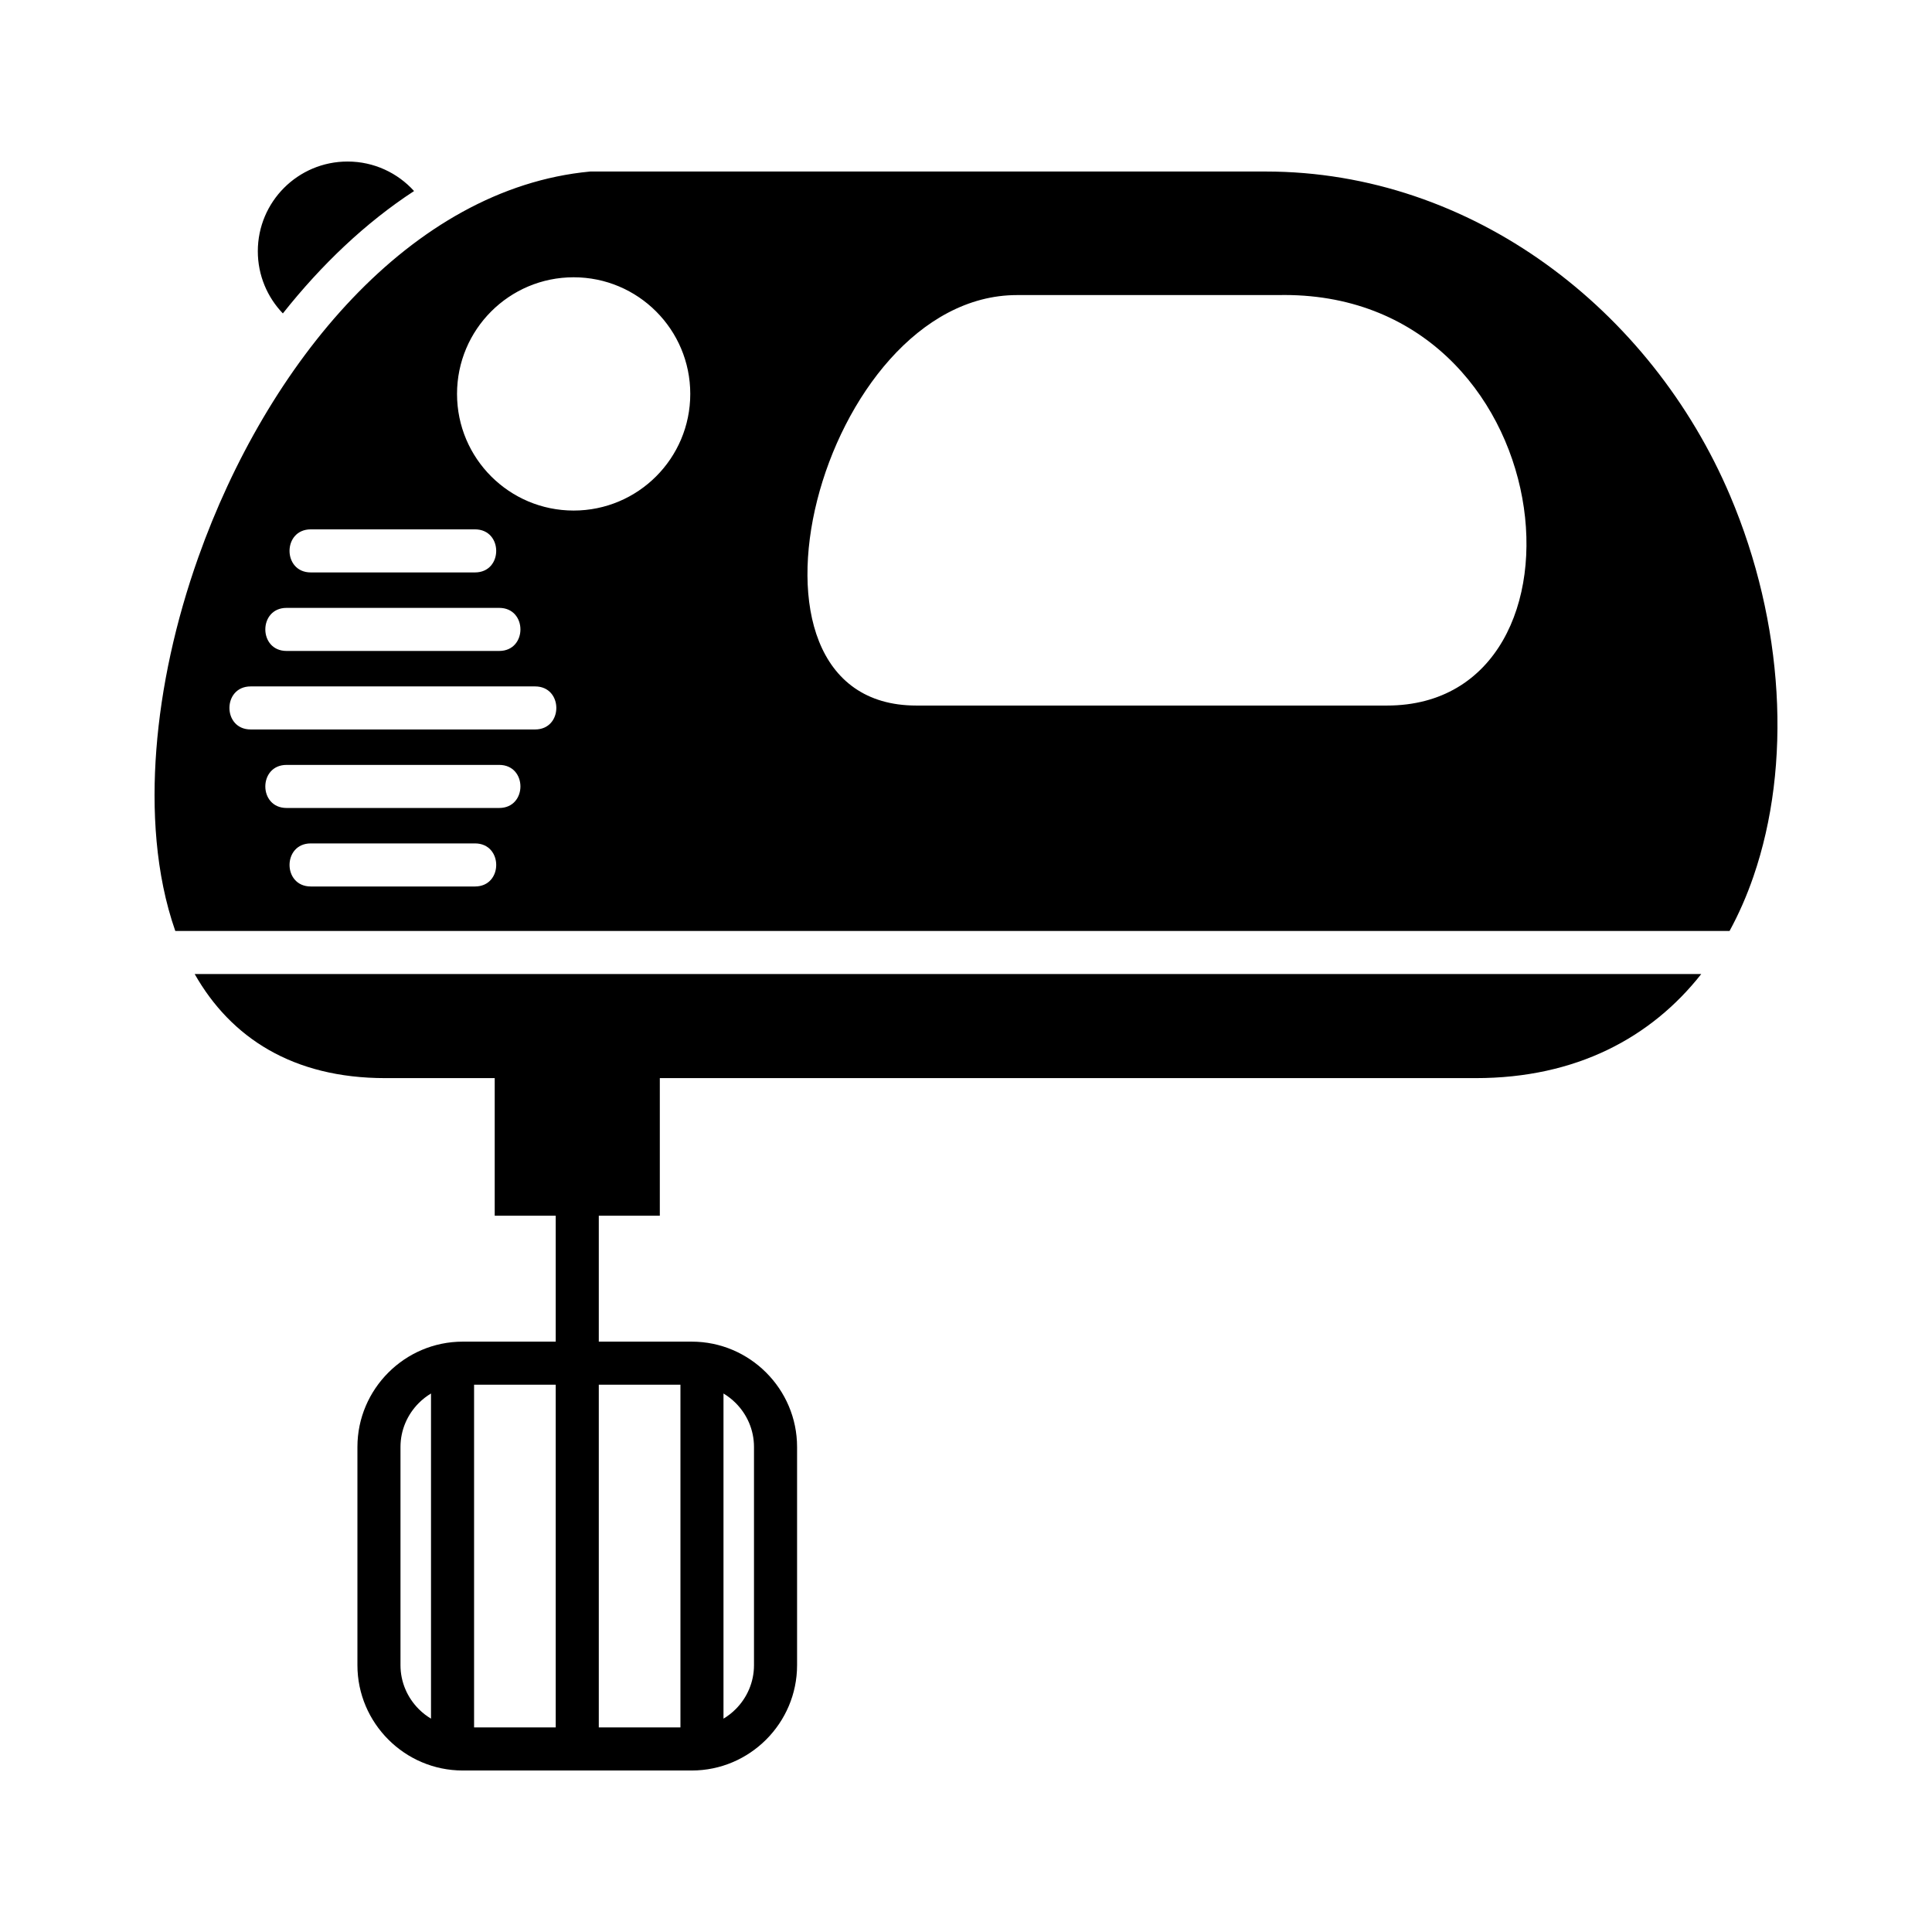
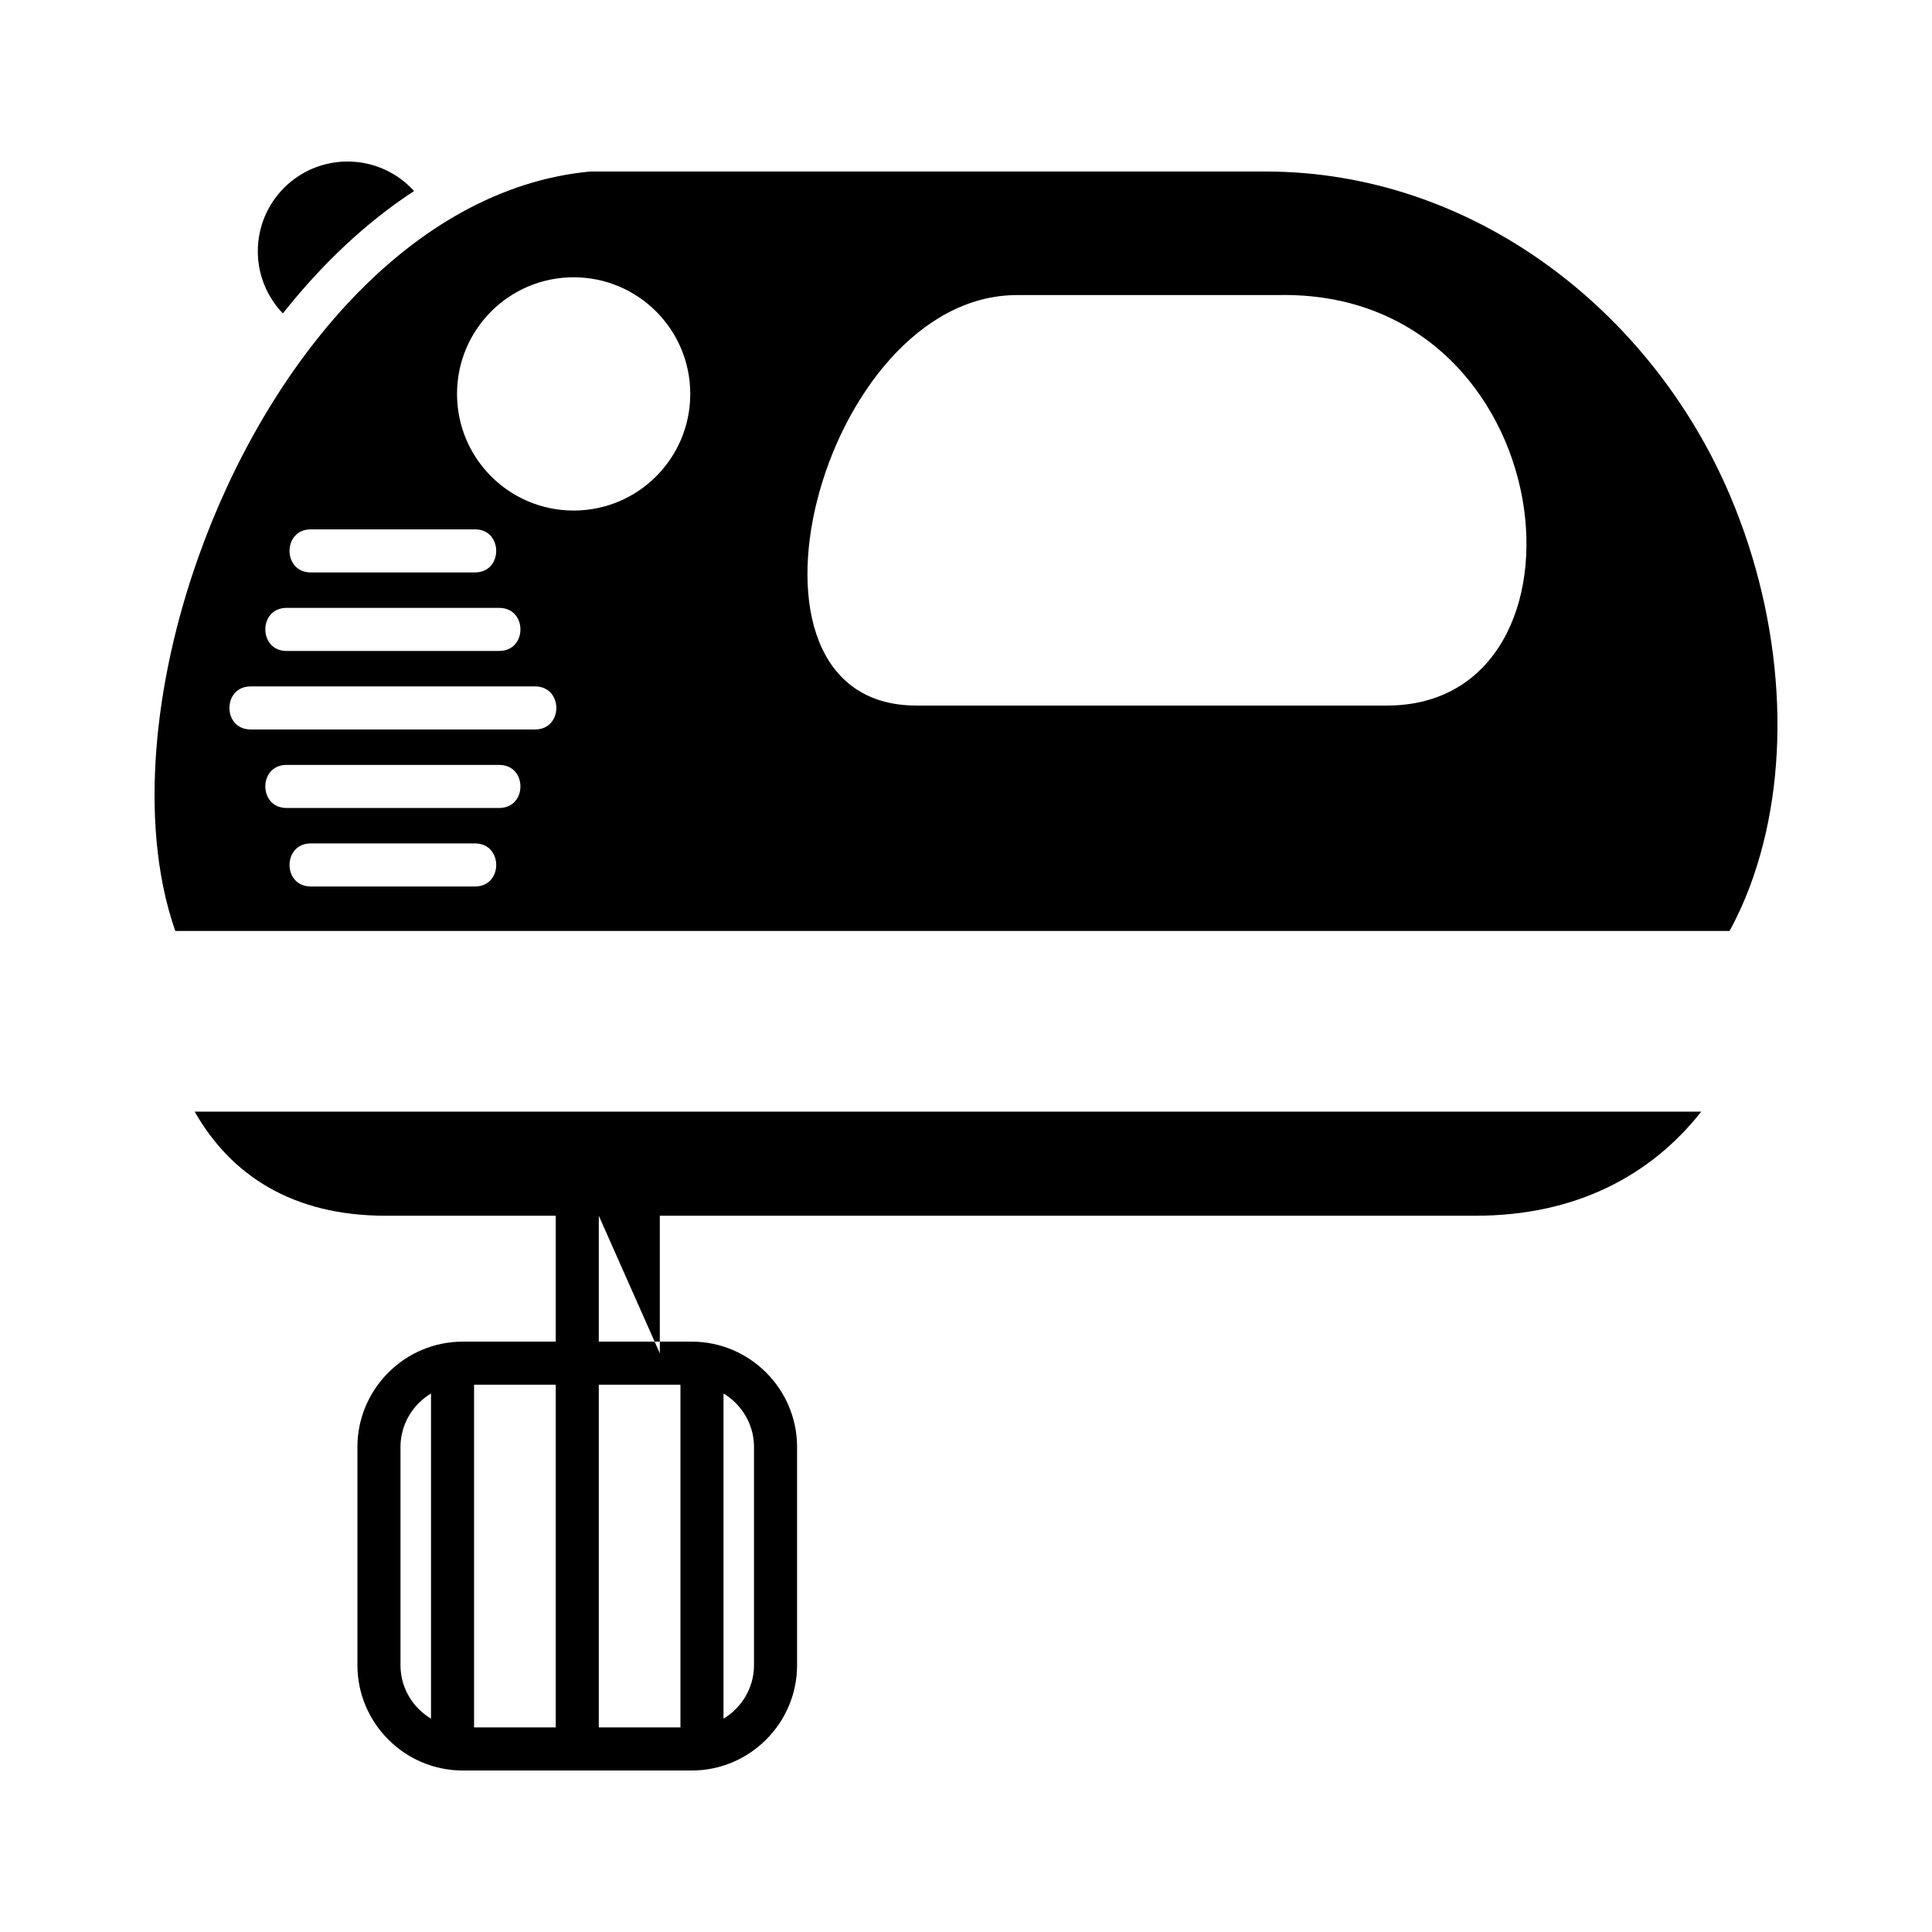
<svg xmlns="http://www.w3.org/2000/svg" fill="#000000" width="800px" height="800px" version="1.1" viewBox="144 144 512 512">
-   <path d="m226.36 295.7c-7.508 0-7.508-11.414 0-11.414h43.512c7.504 0 7.504 11.414 0 11.414zm74.012-106.24c-47.664 4.492-85.641 51.055-103.81 102.21-6.035 16.977-9.867 34.441-11.133 51.039-1.215 15.84-0.262 32.906 5.023 48.004h411.9c2.469-4.535 4.582-9.359 6.32-14.414 5.113-14.824 7.141-31.59 6.117-48.855-1.031-17.383-5.141-35.234-12.305-52.109-20.91-49.234-68.316-85.879-123.07-85.879h-179.03zm-64.266-2.652c6.992 0 13.277 3.016 17.625 7.82-12.891 8.414-24.562 19.547-34.77 32.43-4.106-4.273-6.637-10.082-6.637-16.473 0-13.133 10.645-23.777 23.777-23.777zm210.6 144.17h-59.875c-53.668 0-25.289-108.78 26.684-108.78h69.152c76-1.641 87.039 108.78 28.902 108.78zm-144.02 135.2v33.371h24.637c7.684 0 14.656 3.137 19.715 8.195 5.059 5.059 8.195 12.039 8.195 19.719v57.828c0 7.676-3.137 14.656-8.195 19.715-5.059 5.059-12.031 8.195-19.715 8.195h-60.688c-7.684 0-14.664-3.137-19.715-8.195-5.059-5.059-8.199-12.039-8.199-19.715v-57.828c0-7.684 3.141-14.664 8.199-19.719 5.051-5.059 12.031-8.195 19.715-8.195h24.637v-33.371h-16.168v-36.465h-29.008c-24.527 0-40.945-10.742-50.504-27.586h399.26c-13.27 16.863-33.164 27.586-59.754 27.586h-216.24v36.465zm0 44.785v90.824h21.637v-90.824zm-11.414 90.824v-90.824h-21.637v90.824zm44.461-88.496v86.172c1.18-0.707 2.262-1.555 3.231-2.523 2.992-2.992 4.852-7.117 4.852-11.645v-57.828c0-4.535-1.855-8.656-4.852-11.652-0.969-0.969-2.055-1.816-3.231-2.523zm-77.512 86.172v-86.172c-1.18 0.707-2.266 1.555-3.231 2.523-2.992 2.992-4.856 7.117-4.856 11.652v57.828c0 4.527 1.863 8.652 4.856 11.645 0.965 0.969 2.055 1.816 3.231 2.523zm-38.281-241.34c-7.504 0-7.504-11.414 0-11.414h56.352c7.504 0 7.504 11.414 0 11.414zm6.422 20.805c-7.508 0-7.508-11.414 0-11.414h43.512c7.504 0 7.504 11.414 0 11.414zm-15.93-41.613c-7.508 0-7.508-11.406 0-11.406h75.371c7.504 0 7.504 11.406 0 11.406zm9.508-20.805c-7.504 0-7.504-11.414 0-11.414h56.352c7.504 0 7.504 11.414 0 11.414zm76.082-99.027c17.07 0 30.906 13.84 30.906 30.914 0 17.066-13.836 30.906-30.906 30.906-17.07 0-30.906-13.84-30.906-30.906 0-17.07 13.836-30.914 30.906-30.914z" fill-rule="evenodd" />
+   <path d="m226.36 295.7c-7.508 0-7.508-11.414 0-11.414h43.512c7.504 0 7.504 11.414 0 11.414zm74.012-106.24c-47.664 4.492-85.641 51.055-103.81 102.21-6.035 16.977-9.867 34.441-11.133 51.039-1.215 15.84-0.262 32.906 5.023 48.004h411.9c2.469-4.535 4.582-9.359 6.32-14.414 5.113-14.824 7.141-31.59 6.117-48.855-1.031-17.383-5.141-35.234-12.305-52.109-20.91-49.234-68.316-85.879-123.07-85.879h-179.03zm-64.266-2.652c6.992 0 13.277 3.016 17.625 7.82-12.891 8.414-24.562 19.547-34.77 32.43-4.106-4.273-6.637-10.082-6.637-16.473 0-13.133 10.645-23.777 23.777-23.777zm210.6 144.17h-59.875c-53.668 0-25.289-108.78 26.684-108.78h69.152c76-1.641 87.039 108.78 28.902 108.78zm-144.02 135.2v33.371h24.637c7.684 0 14.656 3.137 19.715 8.195 5.059 5.059 8.195 12.039 8.195 19.719v57.828c0 7.676-3.137 14.656-8.195 19.715-5.059 5.059-12.031 8.195-19.715 8.195h-60.688c-7.684 0-14.664-3.137-19.715-8.195-5.059-5.059-8.199-12.039-8.199-19.715v-57.828c0-7.684 3.141-14.664 8.199-19.719 5.051-5.059 12.031-8.195 19.715-8.195h24.637v-33.371h-16.168h-29.008c-24.527 0-40.945-10.742-50.504-27.586h399.26c-13.27 16.863-33.164 27.586-59.754 27.586h-216.24v36.465zm0 44.785v90.824h21.637v-90.824zm-11.414 90.824v-90.824h-21.637v90.824zm44.461-88.496v86.172c1.18-0.707 2.262-1.555 3.231-2.523 2.992-2.992 4.852-7.117 4.852-11.645v-57.828c0-4.535-1.855-8.656-4.852-11.652-0.969-0.969-2.055-1.816-3.231-2.523zm-77.512 86.172v-86.172c-1.18 0.707-2.266 1.555-3.231 2.523-2.992 2.992-4.856 7.117-4.856 11.652v57.828c0 4.527 1.863 8.652 4.856 11.645 0.965 0.969 2.055 1.816 3.231 2.523zm-38.281-241.34c-7.504 0-7.504-11.414 0-11.414h56.352c7.504 0 7.504 11.414 0 11.414zm6.422 20.805c-7.508 0-7.508-11.414 0-11.414h43.512c7.504 0 7.504 11.414 0 11.414zm-15.93-41.613c-7.508 0-7.508-11.406 0-11.406h75.371c7.504 0 7.504 11.406 0 11.406zm9.508-20.805c-7.504 0-7.504-11.414 0-11.414h56.352c7.504 0 7.504 11.414 0 11.414zm76.082-99.027c17.07 0 30.906 13.84 30.906 30.914 0 17.066-13.836 30.906-30.906 30.906-17.07 0-30.906-13.84-30.906-30.906 0-17.07 13.836-30.914 30.906-30.914z" fill-rule="evenodd" />
</svg>